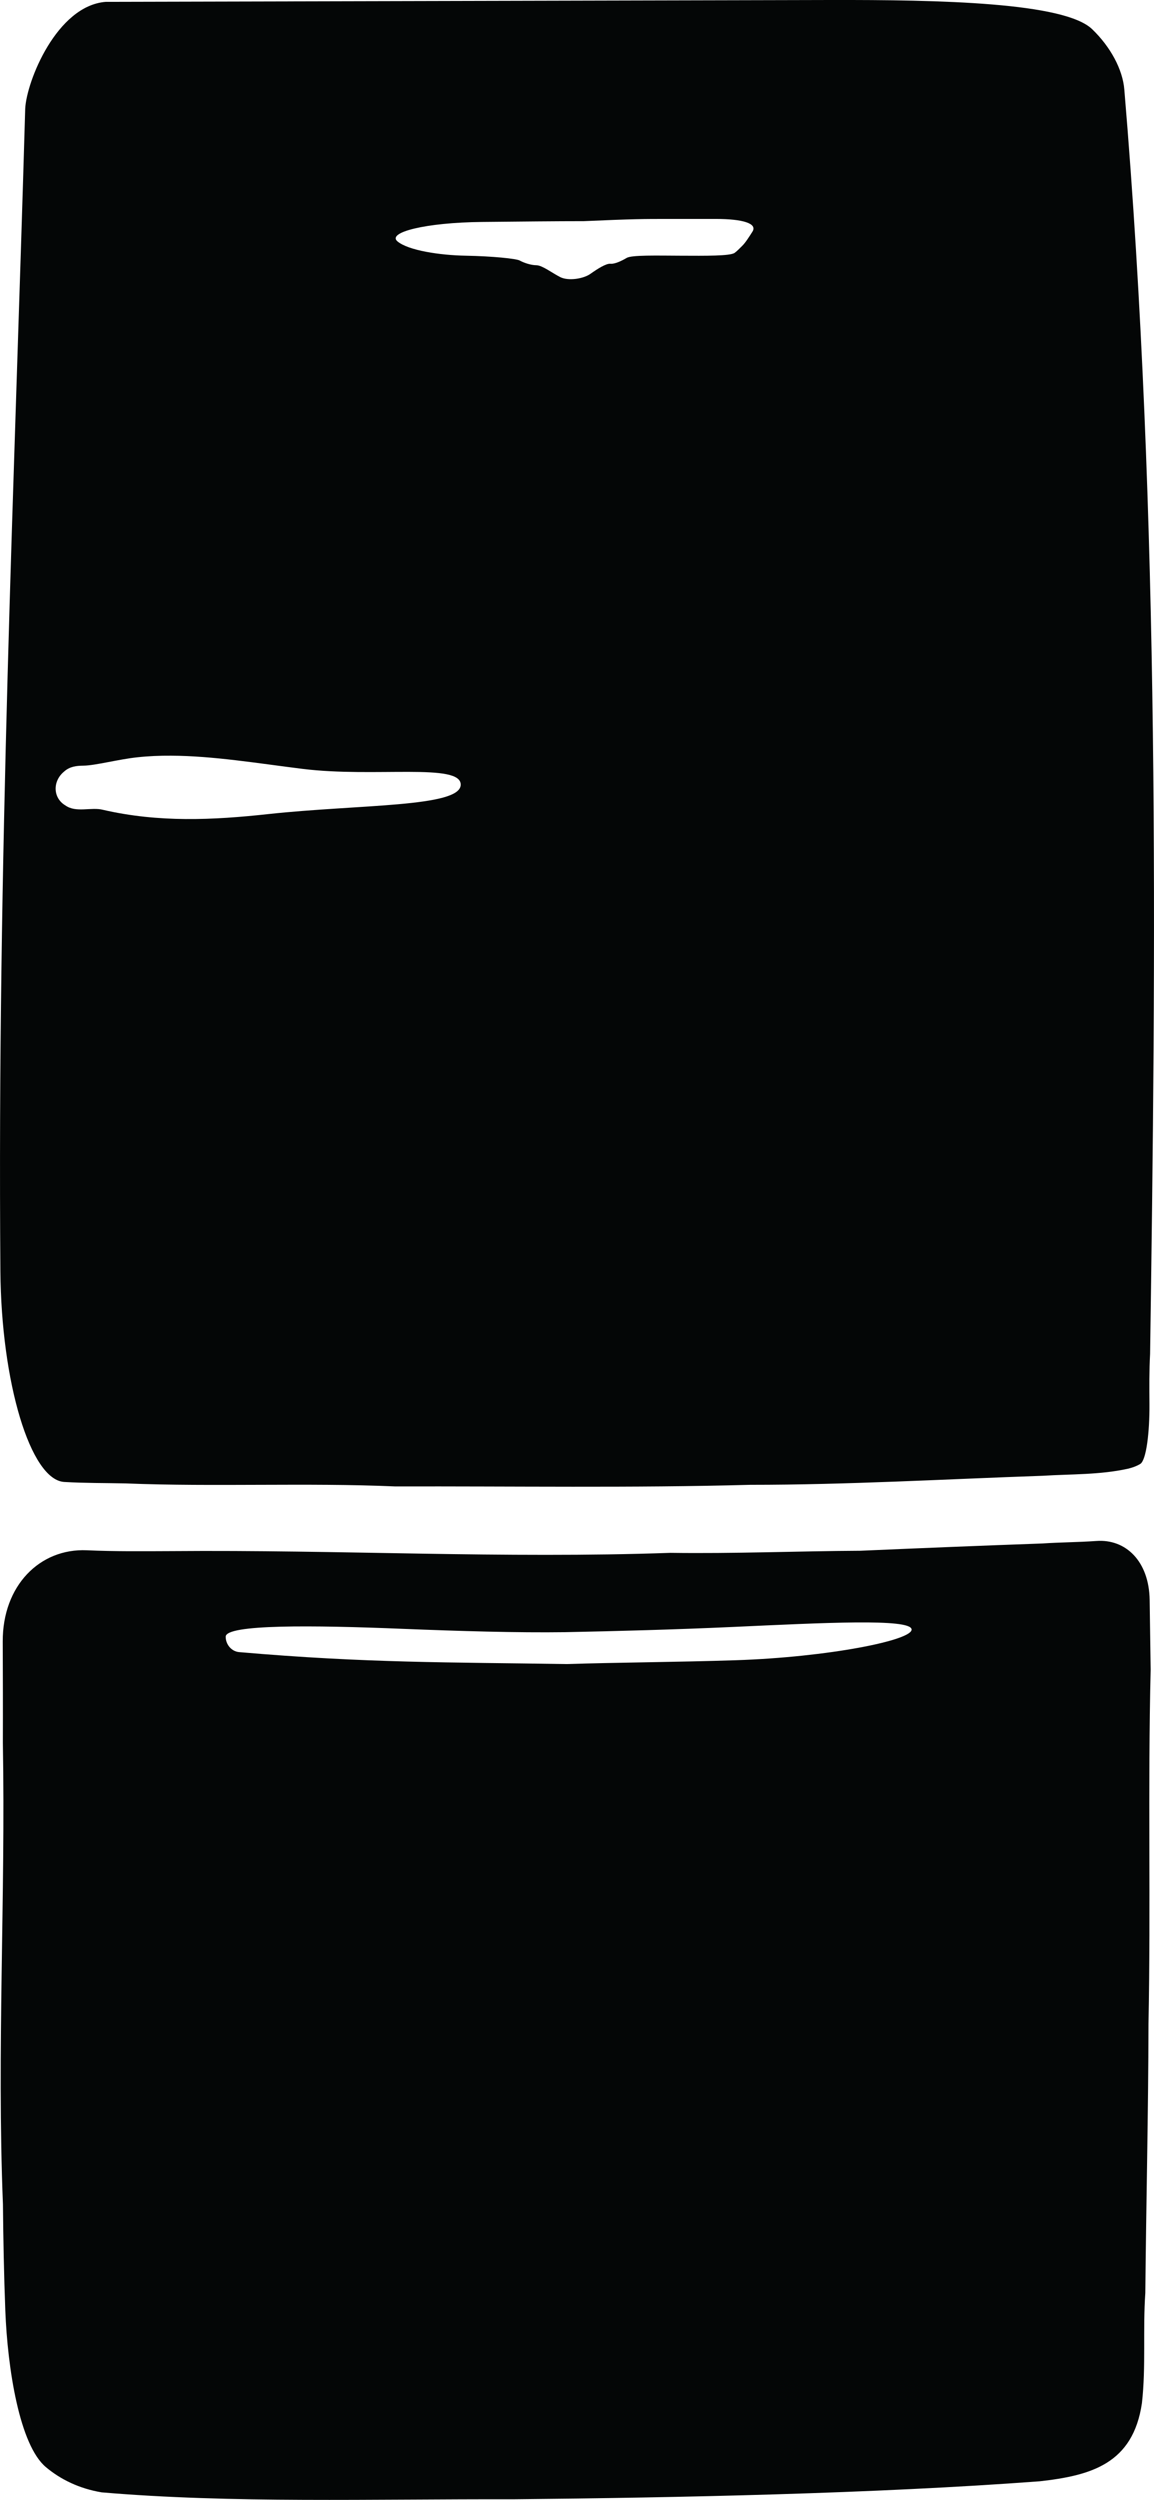
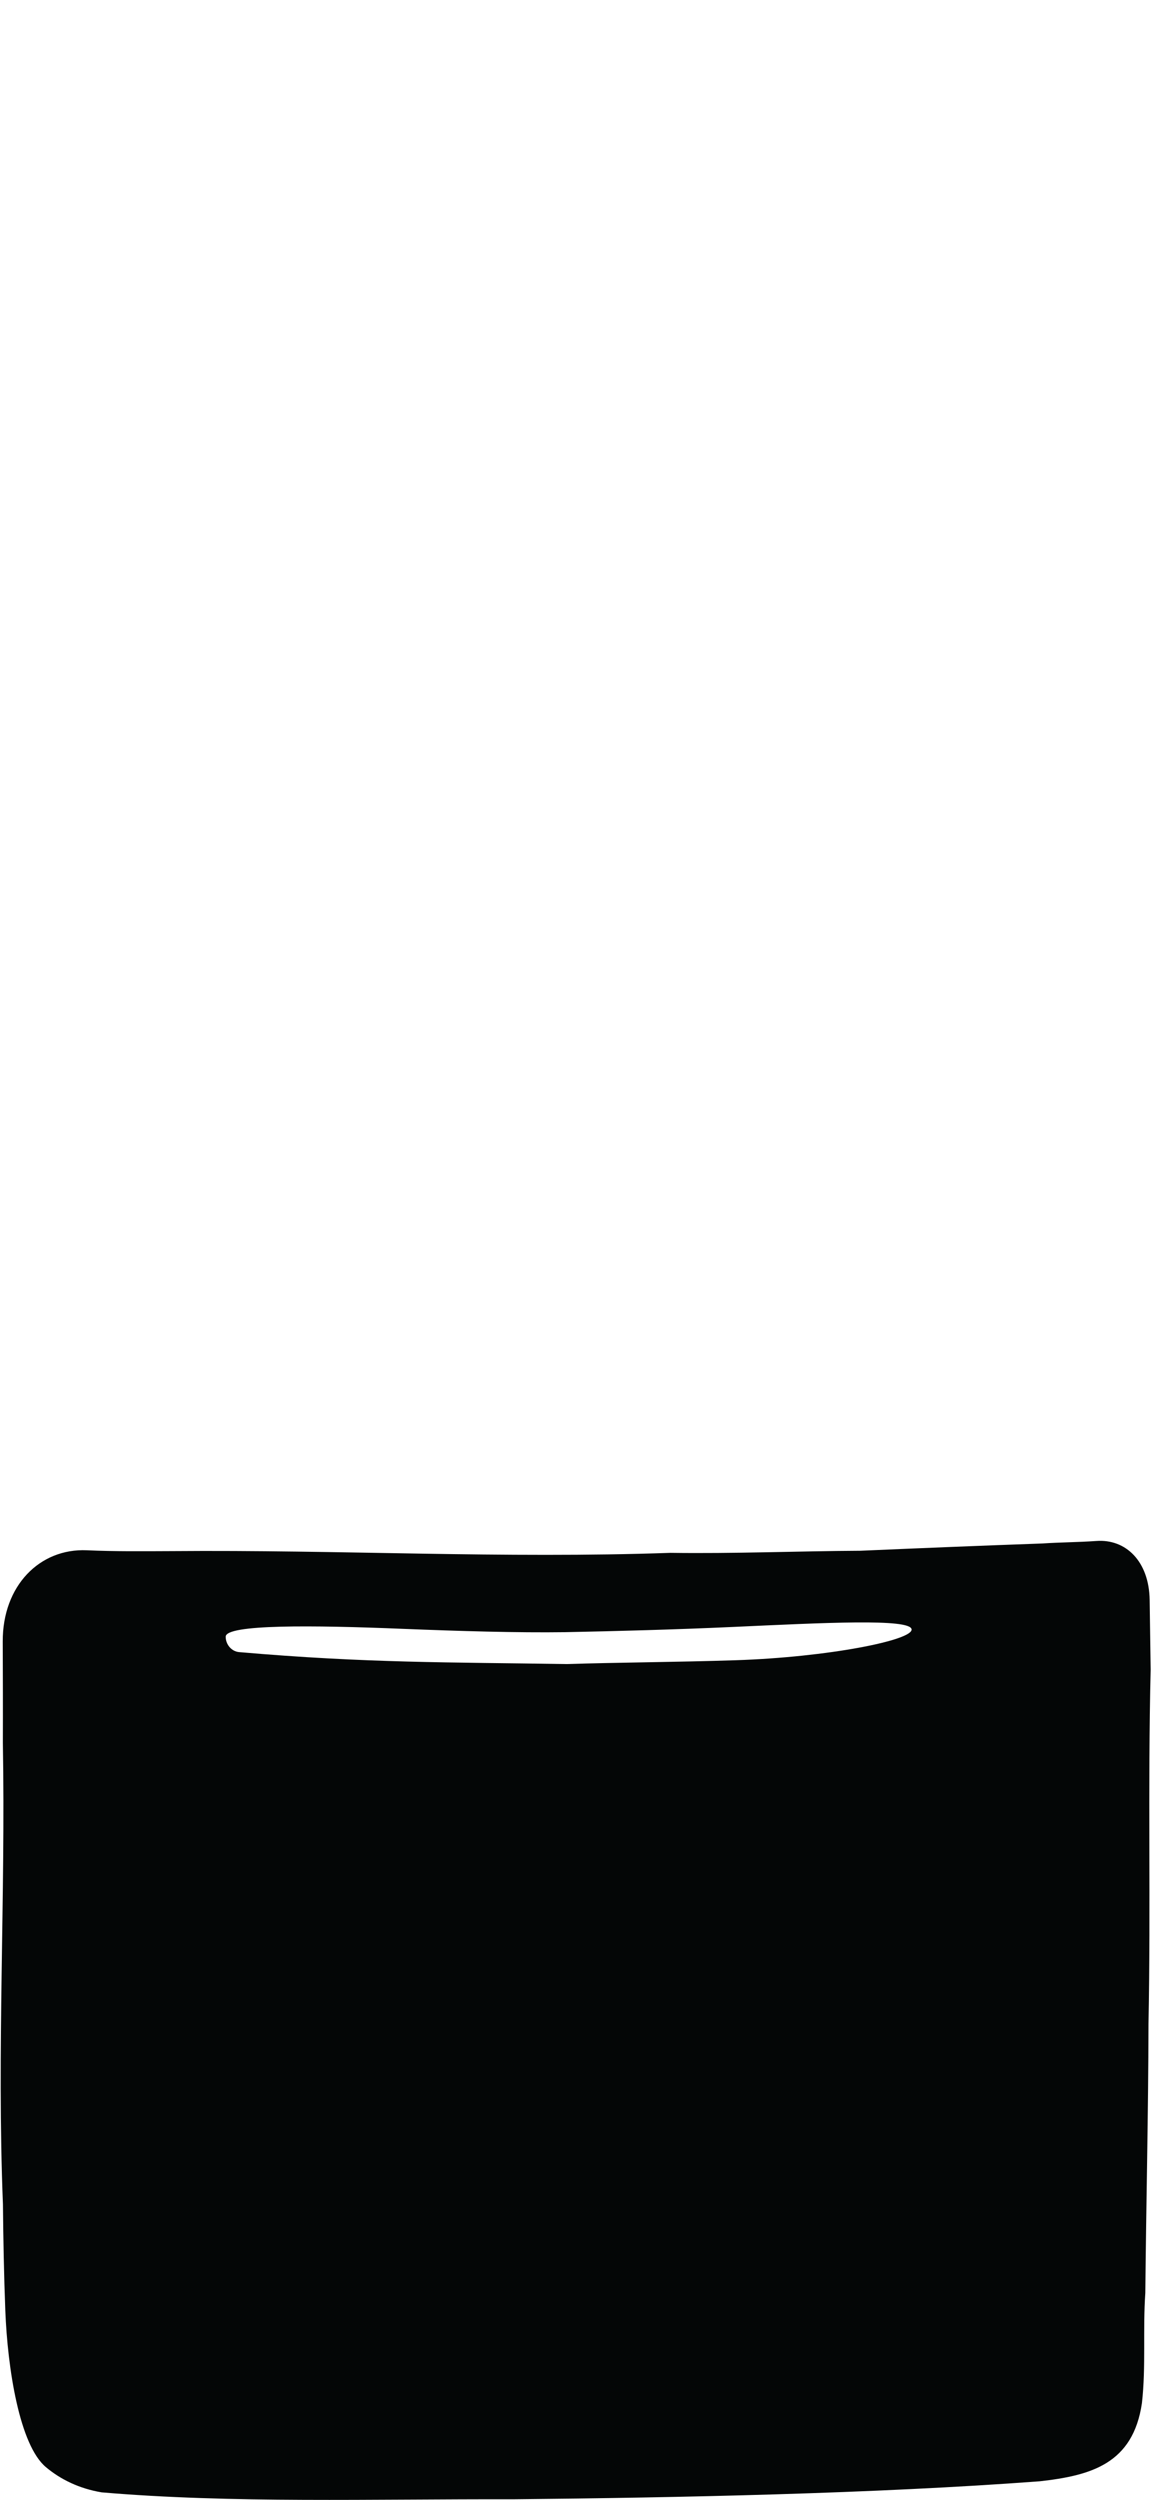
<svg xmlns="http://www.w3.org/2000/svg" version="1.1" id="Capa_1" x="0px" y="0px" width="28.705px" height="62.15px" viewBox="0 0 28.705 62.15" style="enable-background:new 0 0 28.705 62.15;" xml:space="preserve">
  <g>
-     <path id="path3838" style="fill:#040606;" d="M18.716,5.76c-0.084,0.13-0.17,0.271-0.259,0.357   c-0.056,0.053-0.115,0.12-0.183,0.169c-0.109,0.08-0.725,0.074-1.335,0.071c-0.608-0.003-1.229-0.019-1.351,0.055   c-0.124,0.073-0.296,0.156-0.403,0.145c-0.108-0.01-0.321,0.125-0.497,0.25c-0.175,0.125-0.549,0.183-0.75,0.083   c-0.201-0.1-0.446-0.293-0.594-0.296c-0.148-0.001-0.33-0.068-0.416-0.117c-0.085-0.048-0.686-0.108-1.337-0.12   c-0.65-0.011-1.435-0.131-1.703-0.355c-0.271-0.225,0.701-0.47,2.101-0.484c0.959-0.01,1.877-0.02,2.534-0.02   c1.25-0.055,1.49-0.055,2.093-0.055c0.399,0,0.799,0,1.196,0C18.473,5.444,18.848,5.554,18.716,5.76L18.716,5.76z M6.67,20.239   c-1.374,0.15-2.722,0.213-4.107-0.106c-0.292-0.076-0.667,0.081-0.936-0.109c-0.313-0.185-0.322-0.603-0.035-0.84   c0.142-0.13,0.311-0.147,0.484-0.149c0.287-0.002,0.879-0.16,1.341-0.208c0.275-0.03,0.556-0.042,0.84-0.04   c1.044,0.005,2.143,0.188,3.262,0.327c1.798,0.225,3.962-0.157,3.941,0.4C11.438,20.072,8.938,19.994,6.67,20.239z M27.967,2.229   c-0.04-0.504-0.346-1.066-0.799-1.502C26.479,0.06,23.396-0.006,20.635,0C13.867,0.018,2.629,0.046,2.629,0.046   C1.41,0.143,0.658,2.026,0.627,2.704C0.362,11.909-0.07,21.45,0.01,31.603c0.021,2.761,0.745,5.19,1.589,5.24   c0.509,0.03,1.021,0.025,1.528,0.036c2.234,0.089,4.476-0.021,6.708,0.075c2.943-0.008,5.882,0.04,8.826-0.04   c2.426,0,4.854-0.141,7.281-0.225c0.706-0.044,1.42-0.021,2.117-0.176c0.103-0.025,0.21-0.061,0.304-0.118   c0.152-0.092,0.234-0.795,0.229-1.486c-0.003-0.417-0.007-0.835,0.016-1.251C28.752,23.753,28.861,12.85,27.967,2.229" />
    <path id="path3840" style="fill:#040606;" d="M10.016,40.494c1.382,0.056,2.865,0.1,4.043,0.083   c1.305-0.026,2.719-0.064,4.156-0.129c2.294-0.105,4.415-0.214,4.46,0.056c0.046,0.27-2.067,0.695-4.385,0.771   c-1.446,0.047-2.915,0.054-4.199,0.095c-2.91-0.047-4.952-0.021-8.139-0.297c-0.202-0.016-0.34-0.201-0.338-0.384   C5.617,40.379,7.785,40.403,10.016,40.494L10.016,40.494z M0.073,54.8c0.009,0.879,0.025,1.759,0.059,2.639   c0.056,1.458,0.357,3.353,1.011,3.897c0.367,0.308,0.833,0.534,1.385,0.626c3.229,0.276,6.745,0.163,10.225,0.172   c4.13-0.04,8.984-0.139,13.109-0.447c1.275-0.143,2.322-0.433,2.543-1.945c0.102-0.909,0.021-1.826,0.084-2.736   c0.021-2.232,0.075-4.461,0.079-6.693c0.058-2.935-0.018-5.869,0.054-8.804c-0.008-0.577-0.017-1.156-0.025-1.733   c-0.014-0.958-0.591-1.521-1.328-1.466c-0.446,0.032-0.897,0.032-1.339,0.062c-1.514,0.054-3.022,0.115-4.531,0.181   c-1.576,0.009-3.146,0.075-4.723,0.052c-4.135,0.146-8.265-0.079-12.4-0.043c-0.703,0.003-1.411,0.011-2.117-0.021   c-1.169-0.051-2.097,0.879-2.091,2.27c0.003,0.839,0.006,1.679,0.003,2.518C0.14,47.153-0.08,50.975,0.073,54.8" />
  </g>
  <g>
</g>
  <g>
</g>
  <g>
</g>
  <g>
</g>
  <g>
</g>
  <g>
</g>
  <g>
</g>
  <g>
</g>
  <g>
</g>
  <g>
</g>
  <g>
</g>
  <g>
</g>
  <g>
</g>
  <g>
</g>
  <g>
</g>
</svg>